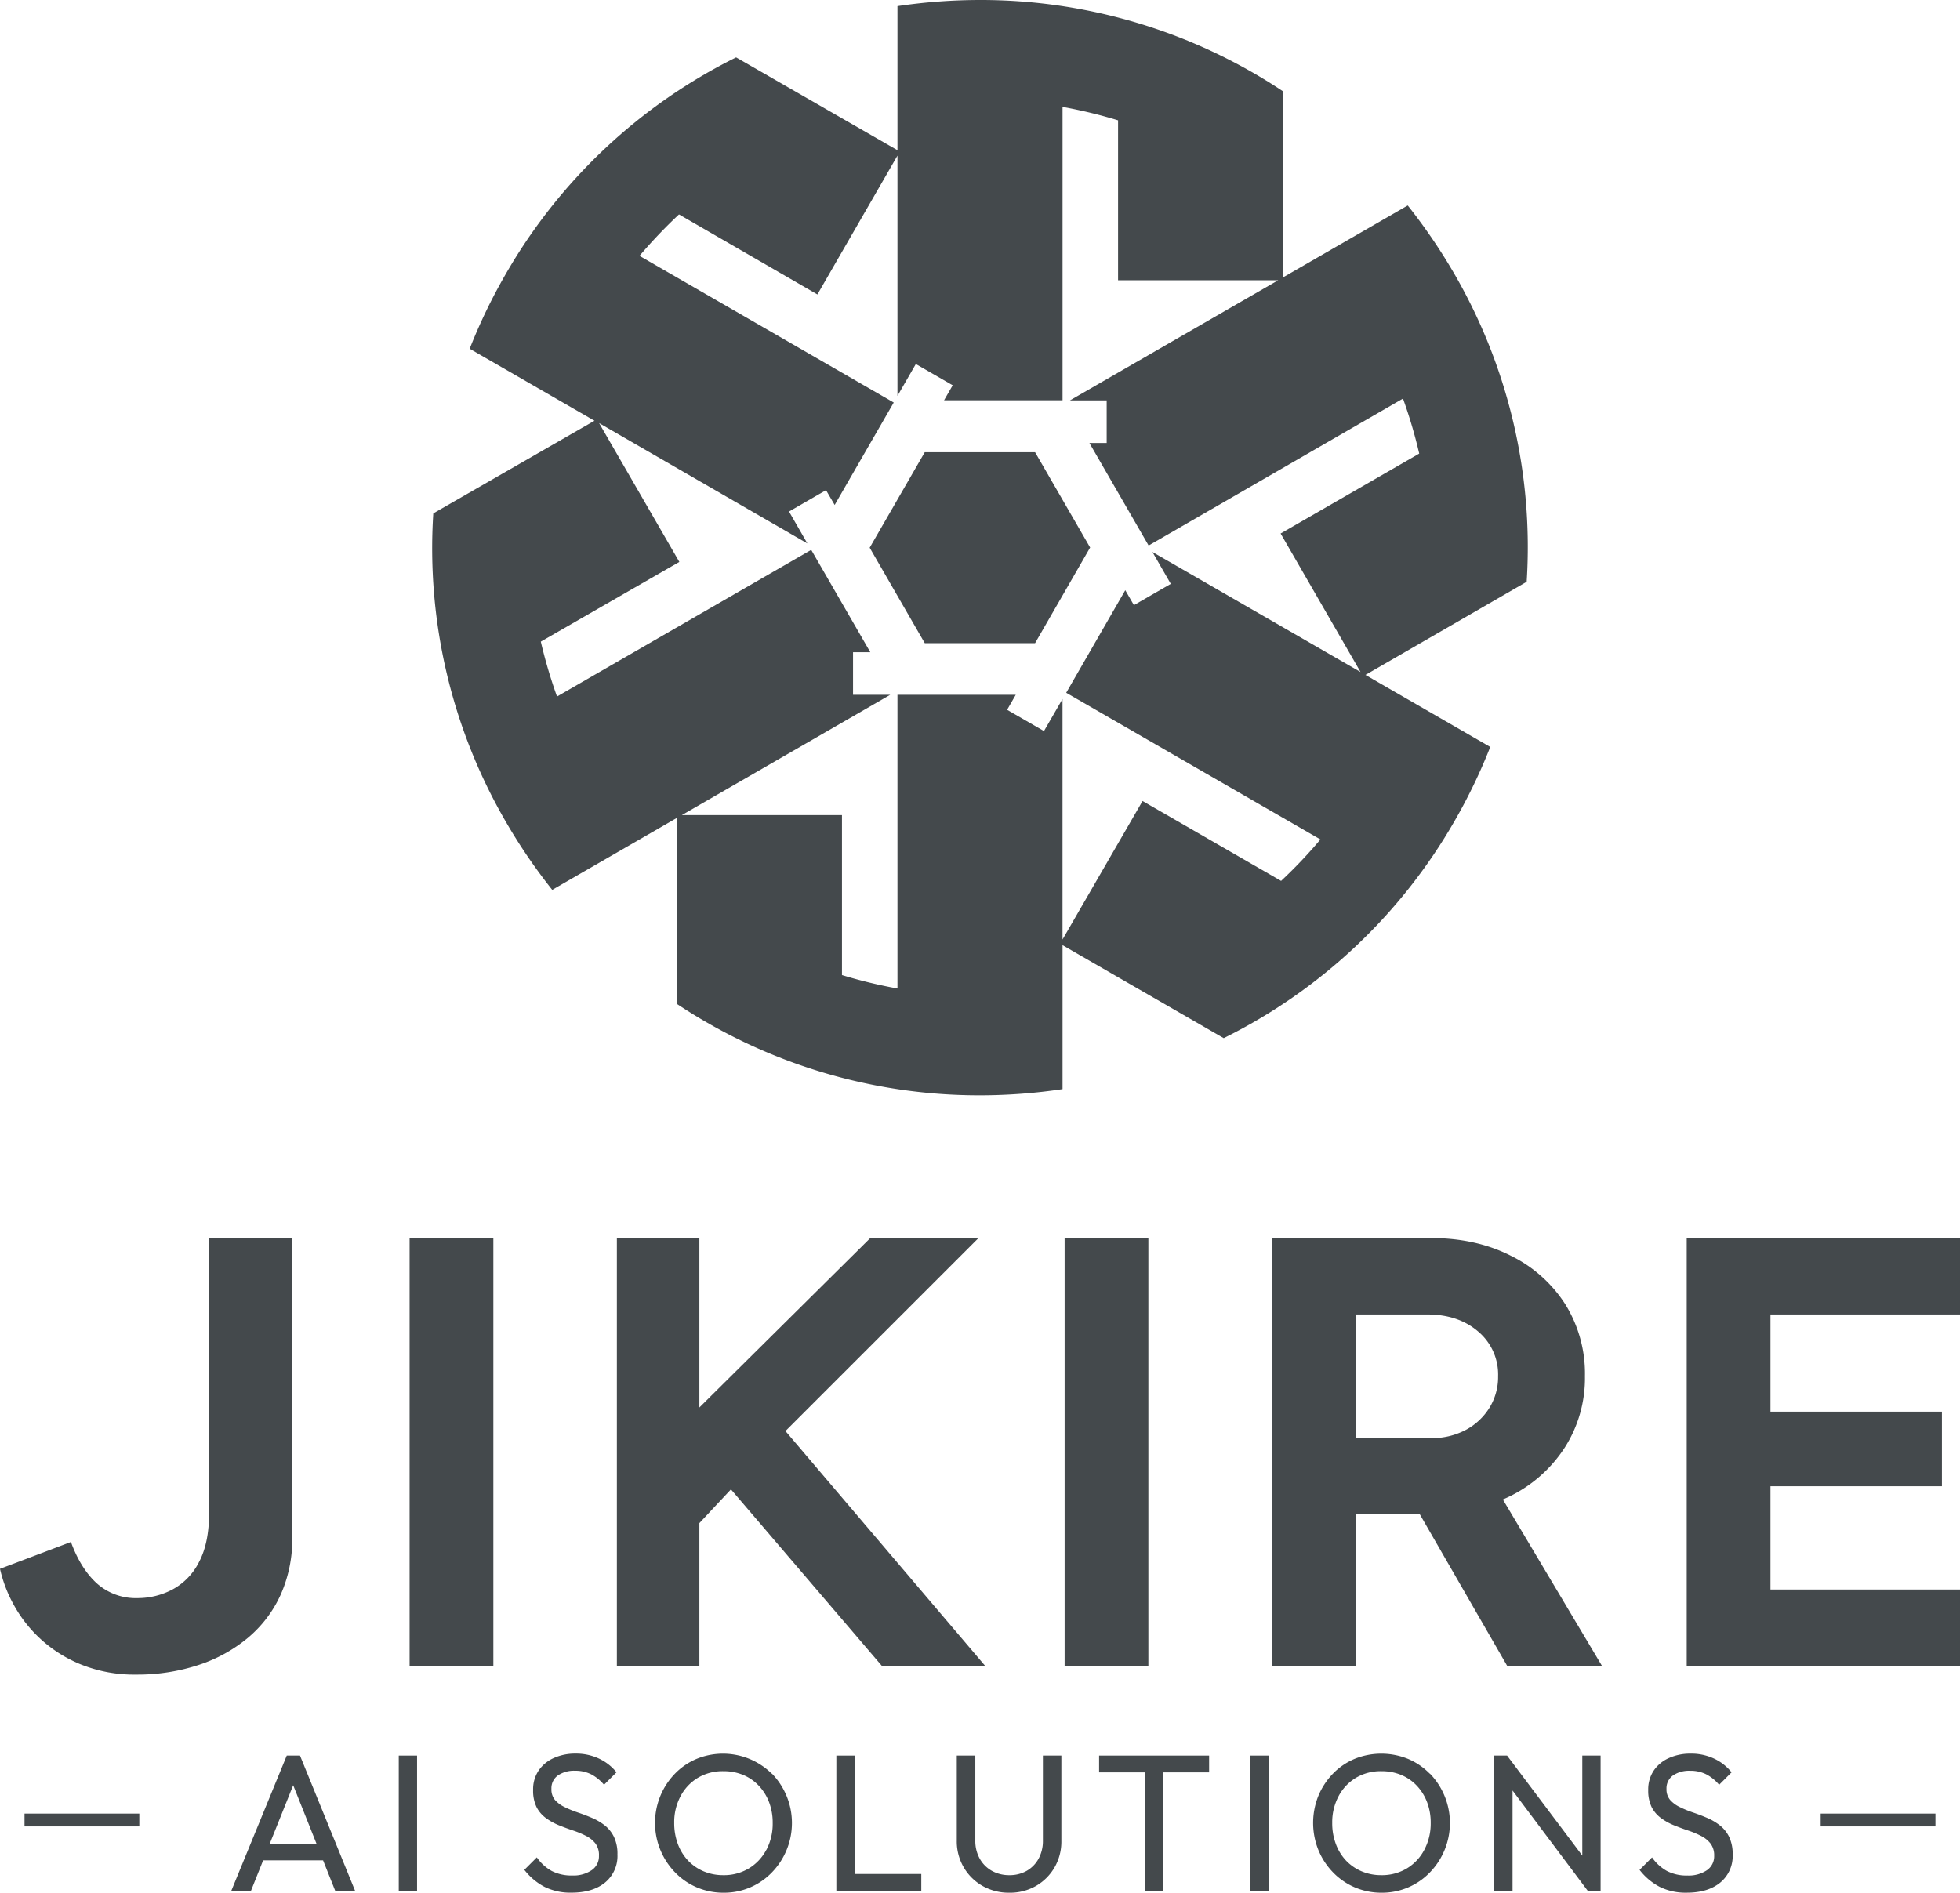
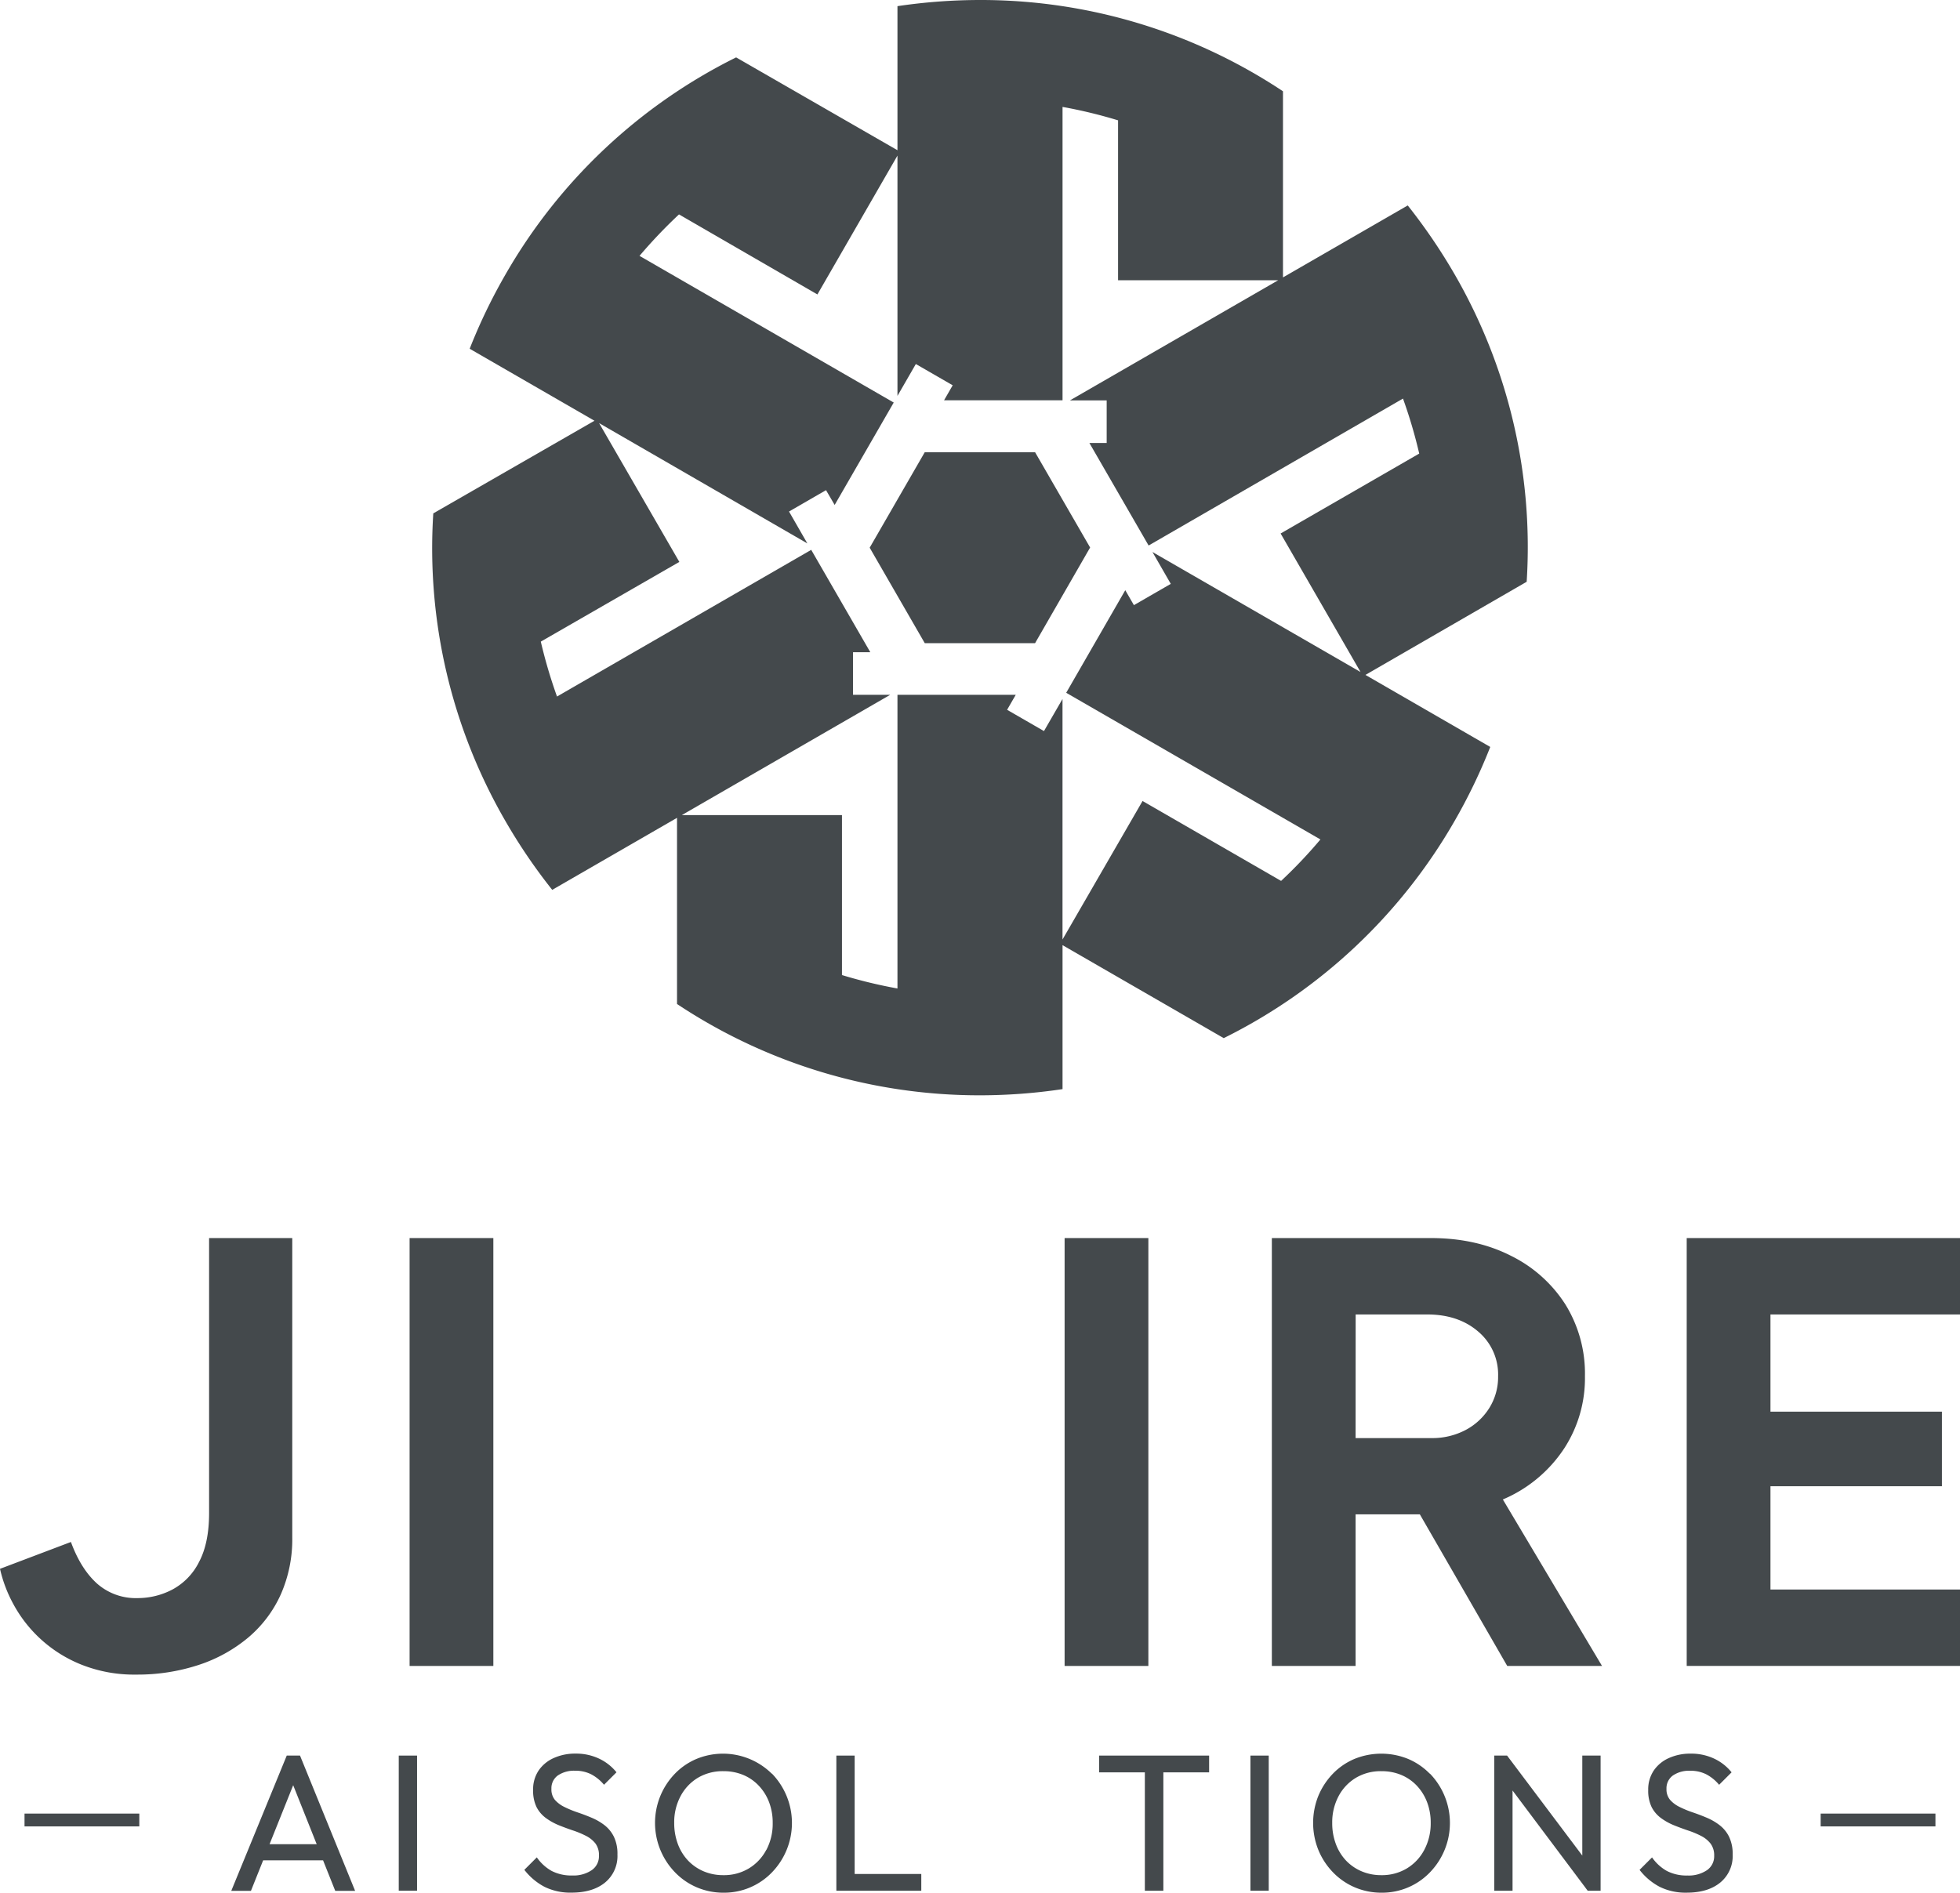
<svg xmlns="http://www.w3.org/2000/svg" viewBox="0 0 614.56 593.57">
  <defs>
    <style>.cls-1{fill:#44494c;}</style>
  </defs>
  <g id="Layer_2" data-name="Layer 2">
    <g id="logo">
      <path class="cls-1" d="M65.56,474.53q0,9.39-3.16,15.34a19.83,19.83,0,0,1-8.34,8.62,23.4,23.4,0,0,1-10.93,2.69,18.32,18.32,0,0,1-12.75-4.6q-5.07-4.6-8.14-13L0,492a42.69,42.69,0,0,0,4.22,11.12A41.89,41.89,0,0,0,25.4,522a44.66,44.66,0,0,0,17.35,3.17,61.31,61.31,0,0,0,19.46-3,47,47,0,0,0,15.52-8.53A38.21,38.21,0,0,0,88,500.12a42.69,42.69,0,0,0,3.64-17.92V388.27H65.56Z" />
      <rect class="cls-1" x="128.43" y="388.27" width="26.26" height="134.19" />
-       <polygon class="cls-1" points="306.8 388.27 272.88 388.27 219.29 441.4 219.29 388.27 193.42 388.27 193.42 522.45 219.29 522.45 219.29 477.66 229.19 467.08 276.52 522.45 308.91 522.45 246.28 448.79 306.8 388.27" />
      <rect class="cls-1" x="333.81" y="388.27" width="26.26" height="134.19" />
      <path class="cls-1" d="M473,469.45a43.14,43.14,0,0,0,17.54-15.34,40.37,40.37,0,0,0,6.42-22.52,41.16,41.16,0,0,0-6.14-22.52,42.55,42.55,0,0,0-17.06-15.24q-10.92-5.56-25.11-5.56H398.79V522.45h26.26V474.91h20.14l27.4,47.54h29.72l-31.09-52.2C471.8,470,472.4,469.73,473,469.45Zm-47.93-57.22h22.43q9.78,0,16,5.37a17.6,17.6,0,0,1,6.23,14,18.32,18.32,0,0,1-2.78,10,19.49,19.49,0,0,1-7.48,6.9A22.37,22.37,0,0,1,448.82,451H425.05Z" />
      <polygon class="cls-1" points="555.13 498.49 555.13 466.1 608.89 466.1 608.89 442.71 555.13 442.71 555.13 412.23 614.56 412.23 614.56 388.27 528.87 388.27 528.87 522.45 614.56 522.45 614.56 498.49 555.13 498.49" />
      <path class="cls-1" d="M456,85.86a178.71,178.71,0,0,0-14.6-21.43L402.28,87V28.63A171.12,171.12,0,0,0,307.28,0,176.85,176.85,0,0,0,281.4,1.93V47.11L230.81,18a170.87,170.87,0,0,0-72.27,68,174.05,174.05,0,0,0-11.27,23.37l39.13,22.58L135.86,161a170.75,170.75,0,0,0,22.68,96.6,176.11,176.11,0,0,0,14.61,21.47l39.13-22.59v58.38a171.08,171.08,0,0,0,95,28.64,175.48,175.48,0,0,0,25.88-1.94V296.41l50.54,29.16A171,171,0,0,0,456,257.62a174,174,0,0,0,11.27-23.37l-39.13-22.59,50.55-29.21A170.9,170.9,0,0,0,456,85.86Zm-54.46,81.45,25.06,43.44-65.25-37.64,5.75,10-11.56,6.67-2.71-4.69-18.52,32.17,79.71,46a149.84,149.84,0,0,1-12.33,13l-43.44-25.06-25.1,43.44V219.21l-5.81,10.06-11.56-6.67,2.71-4.7H281.4V310A153.81,153.81,0,0,1,264,305.79V255.63H213.78l65.35-37.73H267.47V204.55h5.42l-18.53-32.11-79.71,46a157,157,0,0,1-5.08-17.22l43.44-25-25.16-43.53,65.3,37.73-5.75-10L259,153.72l2.71,4.64,18.52-32.12-79.71-46a158.28,158.28,0,0,1,12.38-13L256.3,92.34,281.4,48.8v75.36l5.76-10,11.56,6.67-2.71,4.7h37.15v-92a151.7,151.7,0,0,1,17.41,4.21V87.89h50.21l-65.3,37.68H347v13.35h-5.42l18.57,32.16L439.91,125A154.42,154.42,0,0,1,445,142.25Z" />
      <polygon class="cls-1" points="289.96 141.82 272.69 171.76 289.96 201.7 324.55 201.7 341.81 171.71 324.55 141.82 289.96 141.82" />
      <rect class="cls-1" x="7.69" y="568.76" width="35.99" height="4.02" />
      <rect class="cls-1" x="570.87" y="568.76" width="35.99" height="4.02" />
      <path class="cls-1" d="M89.91,550.57,72.51,593h6.17l3.83-9.58H101.3l3.82,9.58h6.23L94.07,550.57Zm-5.39,27.79,7.41-18.5,7.37,18.5Z" />
      <rect class="cls-1" x="125.03" y="550.57" width="5.74" height="42.38" />
      <path class="cls-1" d="M189.51,572.37a18,18,0,0,0-4-2.31q-2.19-.93-4.43-1.68A33.55,33.55,0,0,1,177,566.7a9.56,9.56,0,0,1-3-2.23A5.14,5.14,0,0,1,172.9,561a4.92,4.92,0,0,1,2-4.19,9,9,0,0,1,5.43-1.49,10.93,10.93,0,0,1,5,1.1,13.37,13.37,0,0,1,4.06,3.3l3.91-3.91a15.43,15.43,0,0,0-5.38-4.25,16.81,16.81,0,0,0-7.45-1.61,16.17,16.17,0,0,0-6.8,1.37,11.25,11.25,0,0,0-4.77,3.91,10.56,10.56,0,0,0-1.74,6.13,11.72,11.72,0,0,0,1.1,5.41,9.8,9.8,0,0,0,3,3.45,19,19,0,0,0,4.06,2.23c1.47.59,2.93,1.13,4.4,1.62a28.69,28.69,0,0,1,4,1.67,8.79,8.79,0,0,1,3,2.42A6.07,6.07,0,0,1,187.8,582a5.26,5.26,0,0,1-2.29,4.52,10.15,10.15,0,0,1-6.07,1.65,13.44,13.44,0,0,1-6.48-1.43,14,14,0,0,1-4.64-4.25l-3.91,3.91a19.41,19.41,0,0,0,6.29,5.31,18.28,18.28,0,0,0,8.49,1.84q6.66,0,10.54-3.18a10.76,10.76,0,0,0,3.87-8.79,12.23,12.23,0,0,0-1.13-5.59A10.44,10.44,0,0,0,189.51,572.37Z" />
      <path class="cls-1" d="M242,556.25a21.79,21.79,0,0,0-23.6-4.64,20.53,20.53,0,0,0-6.78,4.64,22.17,22.17,0,0,0-4.55,6.93,22.29,22.29,0,0,0,4.58,24,20.82,20.82,0,0,0,6.84,4.71,21.24,21.24,0,0,0,8.42,1.68,20.8,20.8,0,0,0,15.12-6.36,22.26,22.26,0,0,0,0-31Zm-1.74,23.91a14.84,14.84,0,0,1-5.47,5.8,15.1,15.1,0,0,1-8,2.11,15.62,15.62,0,0,1-6.2-1.22,14.65,14.65,0,0,1-4.88-3.39,15.34,15.34,0,0,1-3.18-5.19,18.69,18.69,0,0,1-1.13-6.57,17.32,17.32,0,0,1,2-8.42,14.74,14.74,0,0,1,5.43-5.75,15.2,15.2,0,0,1,8-2.07,15.87,15.87,0,0,1,6.23,1.19,14.2,14.2,0,0,1,4.88,3.39,15.39,15.39,0,0,1,3.21,5.16,17.93,17.93,0,0,1,1.13,6.5A17.61,17.61,0,0,1,240.29,580.16Z" />
      <polygon class="cls-1" points="267.98 550.57 262.24 550.57 262.24 592.96 266.15 592.96 267.98 592.96 288.87 592.96 288.87 587.7 267.98 587.7 267.98 550.57" />
-       <path class="cls-1" d="M327,577.2a11.58,11.58,0,0,1-1.37,5.74,9.85,9.85,0,0,1-3.73,3.79,10.76,10.76,0,0,1-5.4,1.34,11.11,11.11,0,0,1-5.47-1.34,9.91,9.91,0,0,1-3.81-3.79,11.41,11.41,0,0,1-1.41-5.8V550.57H300v26.69a16.13,16.13,0,0,0,2.17,8.34,15.92,15.92,0,0,0,5.89,5.83,16.69,16.69,0,0,0,8.43,2.14,16.33,16.33,0,0,0,8.36-2.14,15.92,15.92,0,0,0,5.81-5.8,16.24,16.24,0,0,0,2.13-8.31V550.57H327Z" />
      <polygon class="cls-1" points="344.62 555.83 358.97 555.83 358.97 592.96 364.77 592.96 364.77 555.83 379.12 555.83 379.12 550.57 344.62 550.57 344.62 555.83" />
      <rect class="cls-1" x="392.07" y="550.57" width="5.74" height="42.38" />
      <path class="cls-1" d="M448.31,556.25a20.86,20.86,0,0,0-6.81-4.64,22.31,22.31,0,0,0-16.79,0,20.53,20.53,0,0,0-6.78,4.64,22.35,22.35,0,0,0-4.55,6.93,22.74,22.74,0,0,0,0,17,22.12,22.12,0,0,0,4.58,7,20.92,20.92,0,0,0,6.84,4.71,21.29,21.29,0,0,0,8.43,1.68,20.8,20.8,0,0,0,15.11-6.36,22.26,22.26,0,0,0,0-31Zm-1.74,23.91a14.82,14.82,0,0,1-5.46,5.8,15.13,15.13,0,0,1-8,2.11,15.59,15.59,0,0,1-6.2-1.22,14.59,14.59,0,0,1-4.89-3.39,15.32,15.32,0,0,1-3.17-5.19,18.47,18.47,0,0,1-1.13-6.57,17.43,17.43,0,0,1,2-8.42,14.77,14.77,0,0,1,5.44-5.75,15.17,15.17,0,0,1,8-2.07,15.85,15.85,0,0,1,6.22,1.19,14.24,14.24,0,0,1,4.89,3.39,15.53,15.53,0,0,1,3.2,5.16,17.93,17.93,0,0,1,1.13,6.5A17.61,17.61,0,0,1,446.57,580.16Z" />
      <polygon class="cls-1" points="496.13 581.93 472.55 550.57 468.52 550.57 468.52 592.96 474.26 592.96 474.26 561.52 497.83 592.96 501.87 592.96 501.87 550.57 496.13 550.57 496.13 581.93" />
      <path class="cls-1" d="M542.14,576a10.46,10.46,0,0,0-3-3.64,18,18,0,0,0-4-2.31c-1.46-.62-2.94-1.18-4.42-1.68a32.89,32.89,0,0,1-4.06-1.68,9.56,9.56,0,0,1-3-2.23,5.09,5.09,0,0,1-1.13-3.45,4.93,4.93,0,0,1,2-4.19,9,9,0,0,1,5.44-1.49,10.86,10.86,0,0,1,5,1.1,13.25,13.25,0,0,1,4.06,3.3l3.91-3.91a15.3,15.3,0,0,0-5.37-4.25,16.81,16.81,0,0,0-7.45-1.61,16.18,16.18,0,0,0-6.81,1.37,11.22,11.22,0,0,0-4.76,3.91,10.57,10.57,0,0,0-1.75,6.13,11.72,11.72,0,0,0,1.1,5.41,9.83,9.83,0,0,0,3,3.45,18.77,18.77,0,0,0,4.06,2.23c1.46.59,2.93,1.13,4.39,1.62a28.2,28.2,0,0,1,4,1.67,8.83,8.83,0,0,1,3,2.42,6.13,6.13,0,0,1,1.13,3.84,5.28,5.28,0,0,1-2.29,4.52,10.2,10.2,0,0,1-6.08,1.65,13.43,13.43,0,0,1-6.47-1.43,14,14,0,0,1-4.64-4.25l-3.91,3.91a19.21,19.21,0,0,0,6.29,5.31,18.27,18.27,0,0,0,8.48,1.84q6.66,0,10.54-3.18a10.76,10.76,0,0,0,3.88-8.79A12.36,12.36,0,0,0,542.14,576Z" />
    </g>
  </g>
</svg>